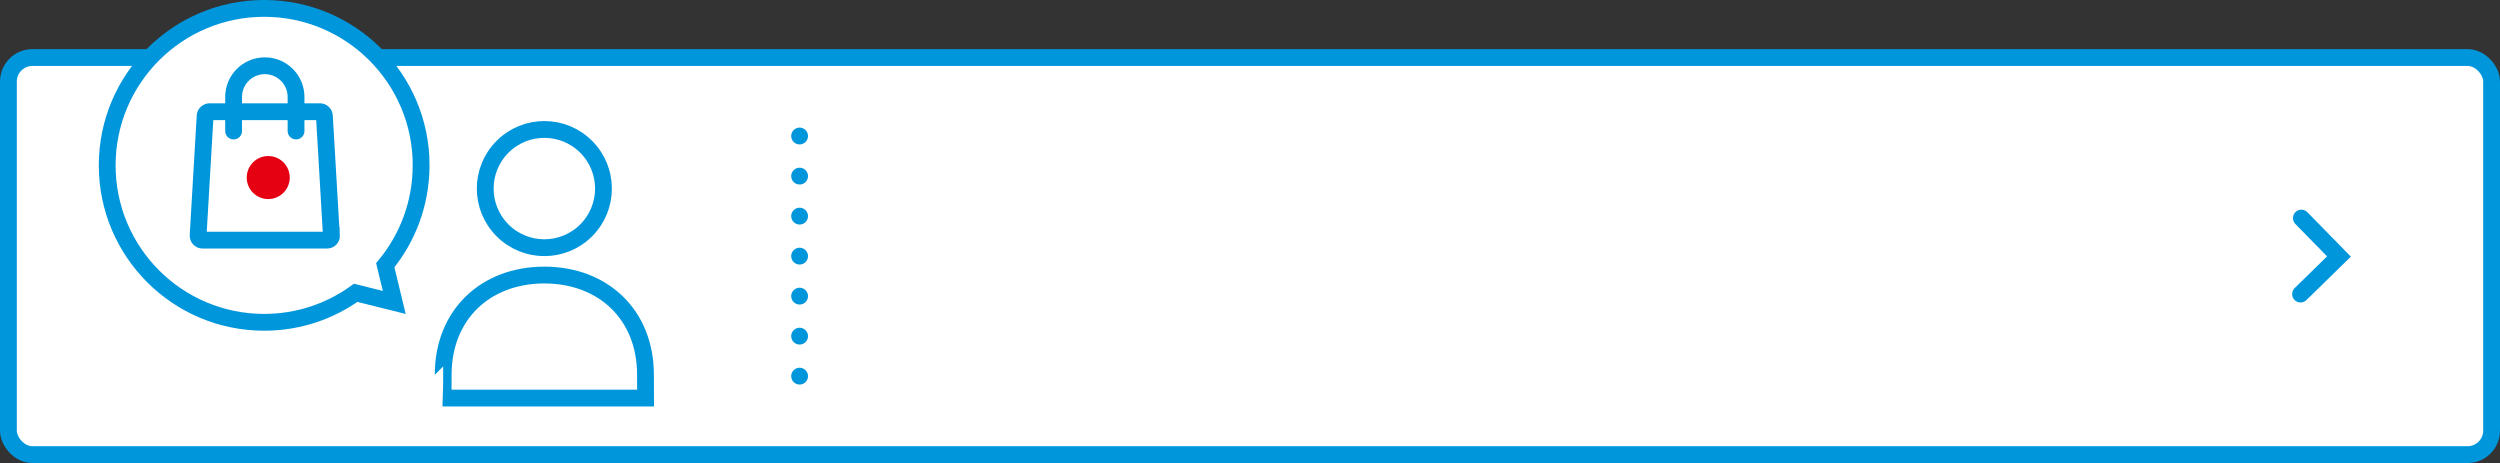
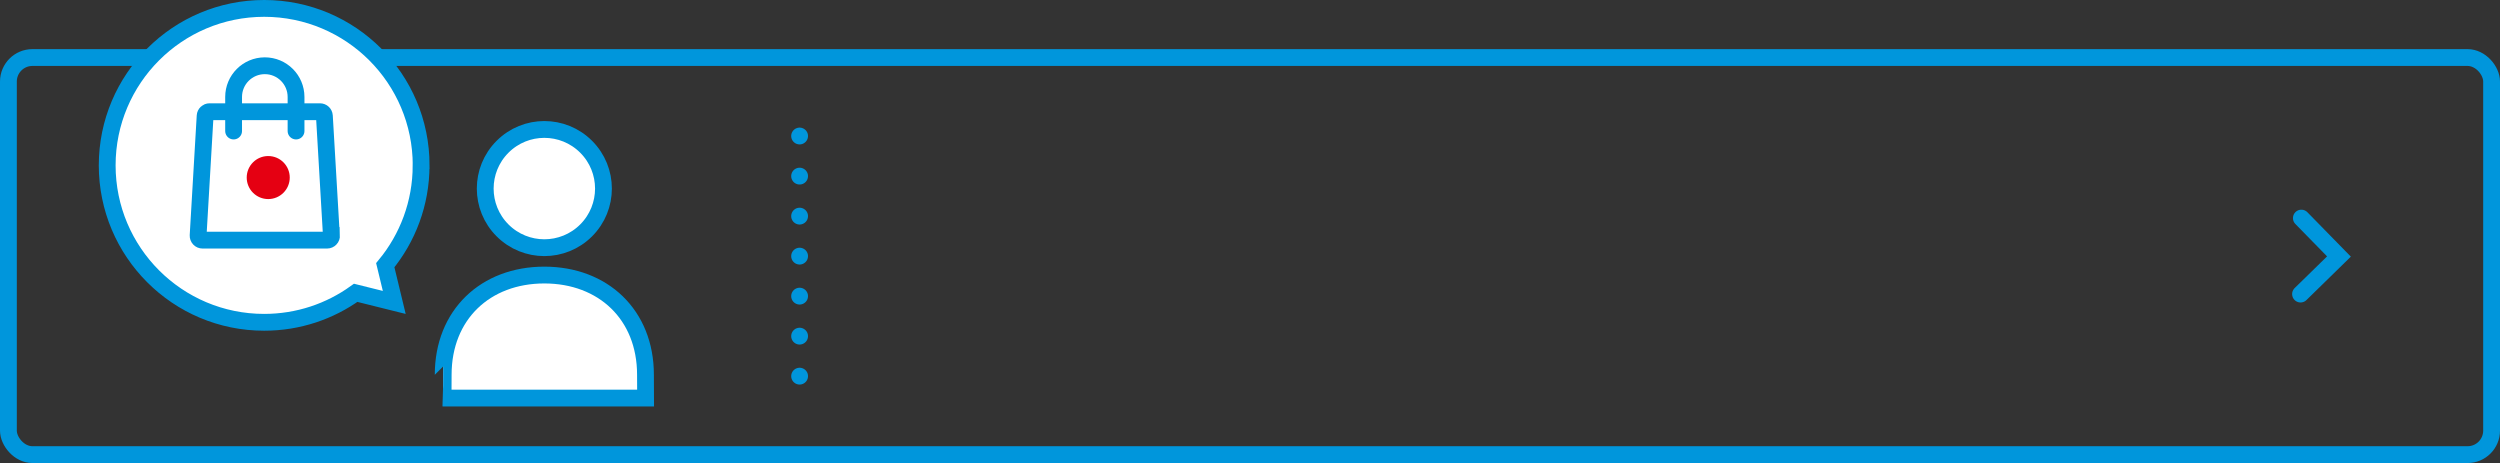
<svg xmlns="http://www.w3.org/2000/svg" id="_レイヤー_2" data-name="レイヤー_2" viewBox="0 0 520.54 96.41">
  <rect x="0" y="0" width="520.54" height="96.41" fill="#333333" stroke="none" />
  <defs>
    <style>
      .cls-1 {
        stroke-dasharray: 0 8.33;
      }

      .cls-1, .cls-2, .cls-3, .cls-4, .cls-5 {
        stroke: #0096dc;
        stroke-miterlimit: 10;
        stroke-width: 3.5px;
      }

      .cls-1, .cls-4, .cls-5 {
        fill: none;
      }

      .cls-1, .cls-5 {
        stroke-linecap: round;
      }

      .cls-2, .cls-6, .cls-3 {
        fill: #fff;
      }

      .cls-3 {
        fill-rule: evenodd;
      }

      .cls-7 {
        fill: #e50012;
      }
    </style>
  </defs>
  <g id="_文字" data-name="文字">
    <g>
      <g>
-         <rect class="cls-6" x="1.75" y="11.98" width="517.04" height="82.68" rx="5" ry="5" />
        <rect class="cls-4" x="1.75" y="11.98" width="517.04" height="82.68" rx="5" ry="5" />
      </g>
      <g>
        <line class="cls-5" x1="166.49" y1="78.32" x2="166.49" y2="78.32" />
        <line class="cls-1" x1="166.49" y1="69.99" x2="166.49" y2="32.49" />
        <line class="cls-5" x1="166.49" y1="28.32" x2="166.49" y2="28.32" />
      </g>
      <circle class="cls-2" cx="113.34" cy="39.27" r="12.31" transform="translate(5.43 91.64) rotate(-45)" />
      <path class="cls-2" d="M87.69,34.43c0-18.05-14.63-32.68-32.68-32.68S22.32,16.38,22.32,34.43s14.63,32.68,32.68,32.68c7.12,0,13.7-2.28,19.06-6.14l8.03,2-1.87-7.75c4.66-5.65,7.46-12.89,7.46-20.78Z" />
      <path class="cls-2" d="M134.42,82.88h-21.08s-21.08,0-21.08,0c0,0,.02,0,.02-4.84,0-12.53,8.82-20.77,21.06-20.77,12.24,0,21.06,8.25,21.06,20.77l.02,4.84Z" />
      <g>
        <g>
          <path class="cls-3" d="M69.03,49.03c.01.25-.07.5-.25.68-.17.18-.41.29-.67.29h-25.94c-.25,0-.49-.1-.67-.29-.17-.18-.26-.43-.25-.68.25-4.21,1.23-20.92,1.46-24.91.03-.48.43-.86.91-.86h23.01c.48,0,.88.38.91.86.23,3.99,1.22,20.7,1.46,24.91h0Z" />
          <circle class="cls-7" cx="55.85" cy="36.97" r="4.48" />
        </g>
        <path class="cls-5" d="M48.64,27.28v-7.09c0-3.59,2.91-6.5,6.5-6.5h0c3.59,0,6.5,2.91,6.5,6.5v7.09" />
      </g>
      <polyline class="cls-5" points="479.01 61.23 487.01 53.41 479.18 45.41" />
    </g>
  </g>
</svg>